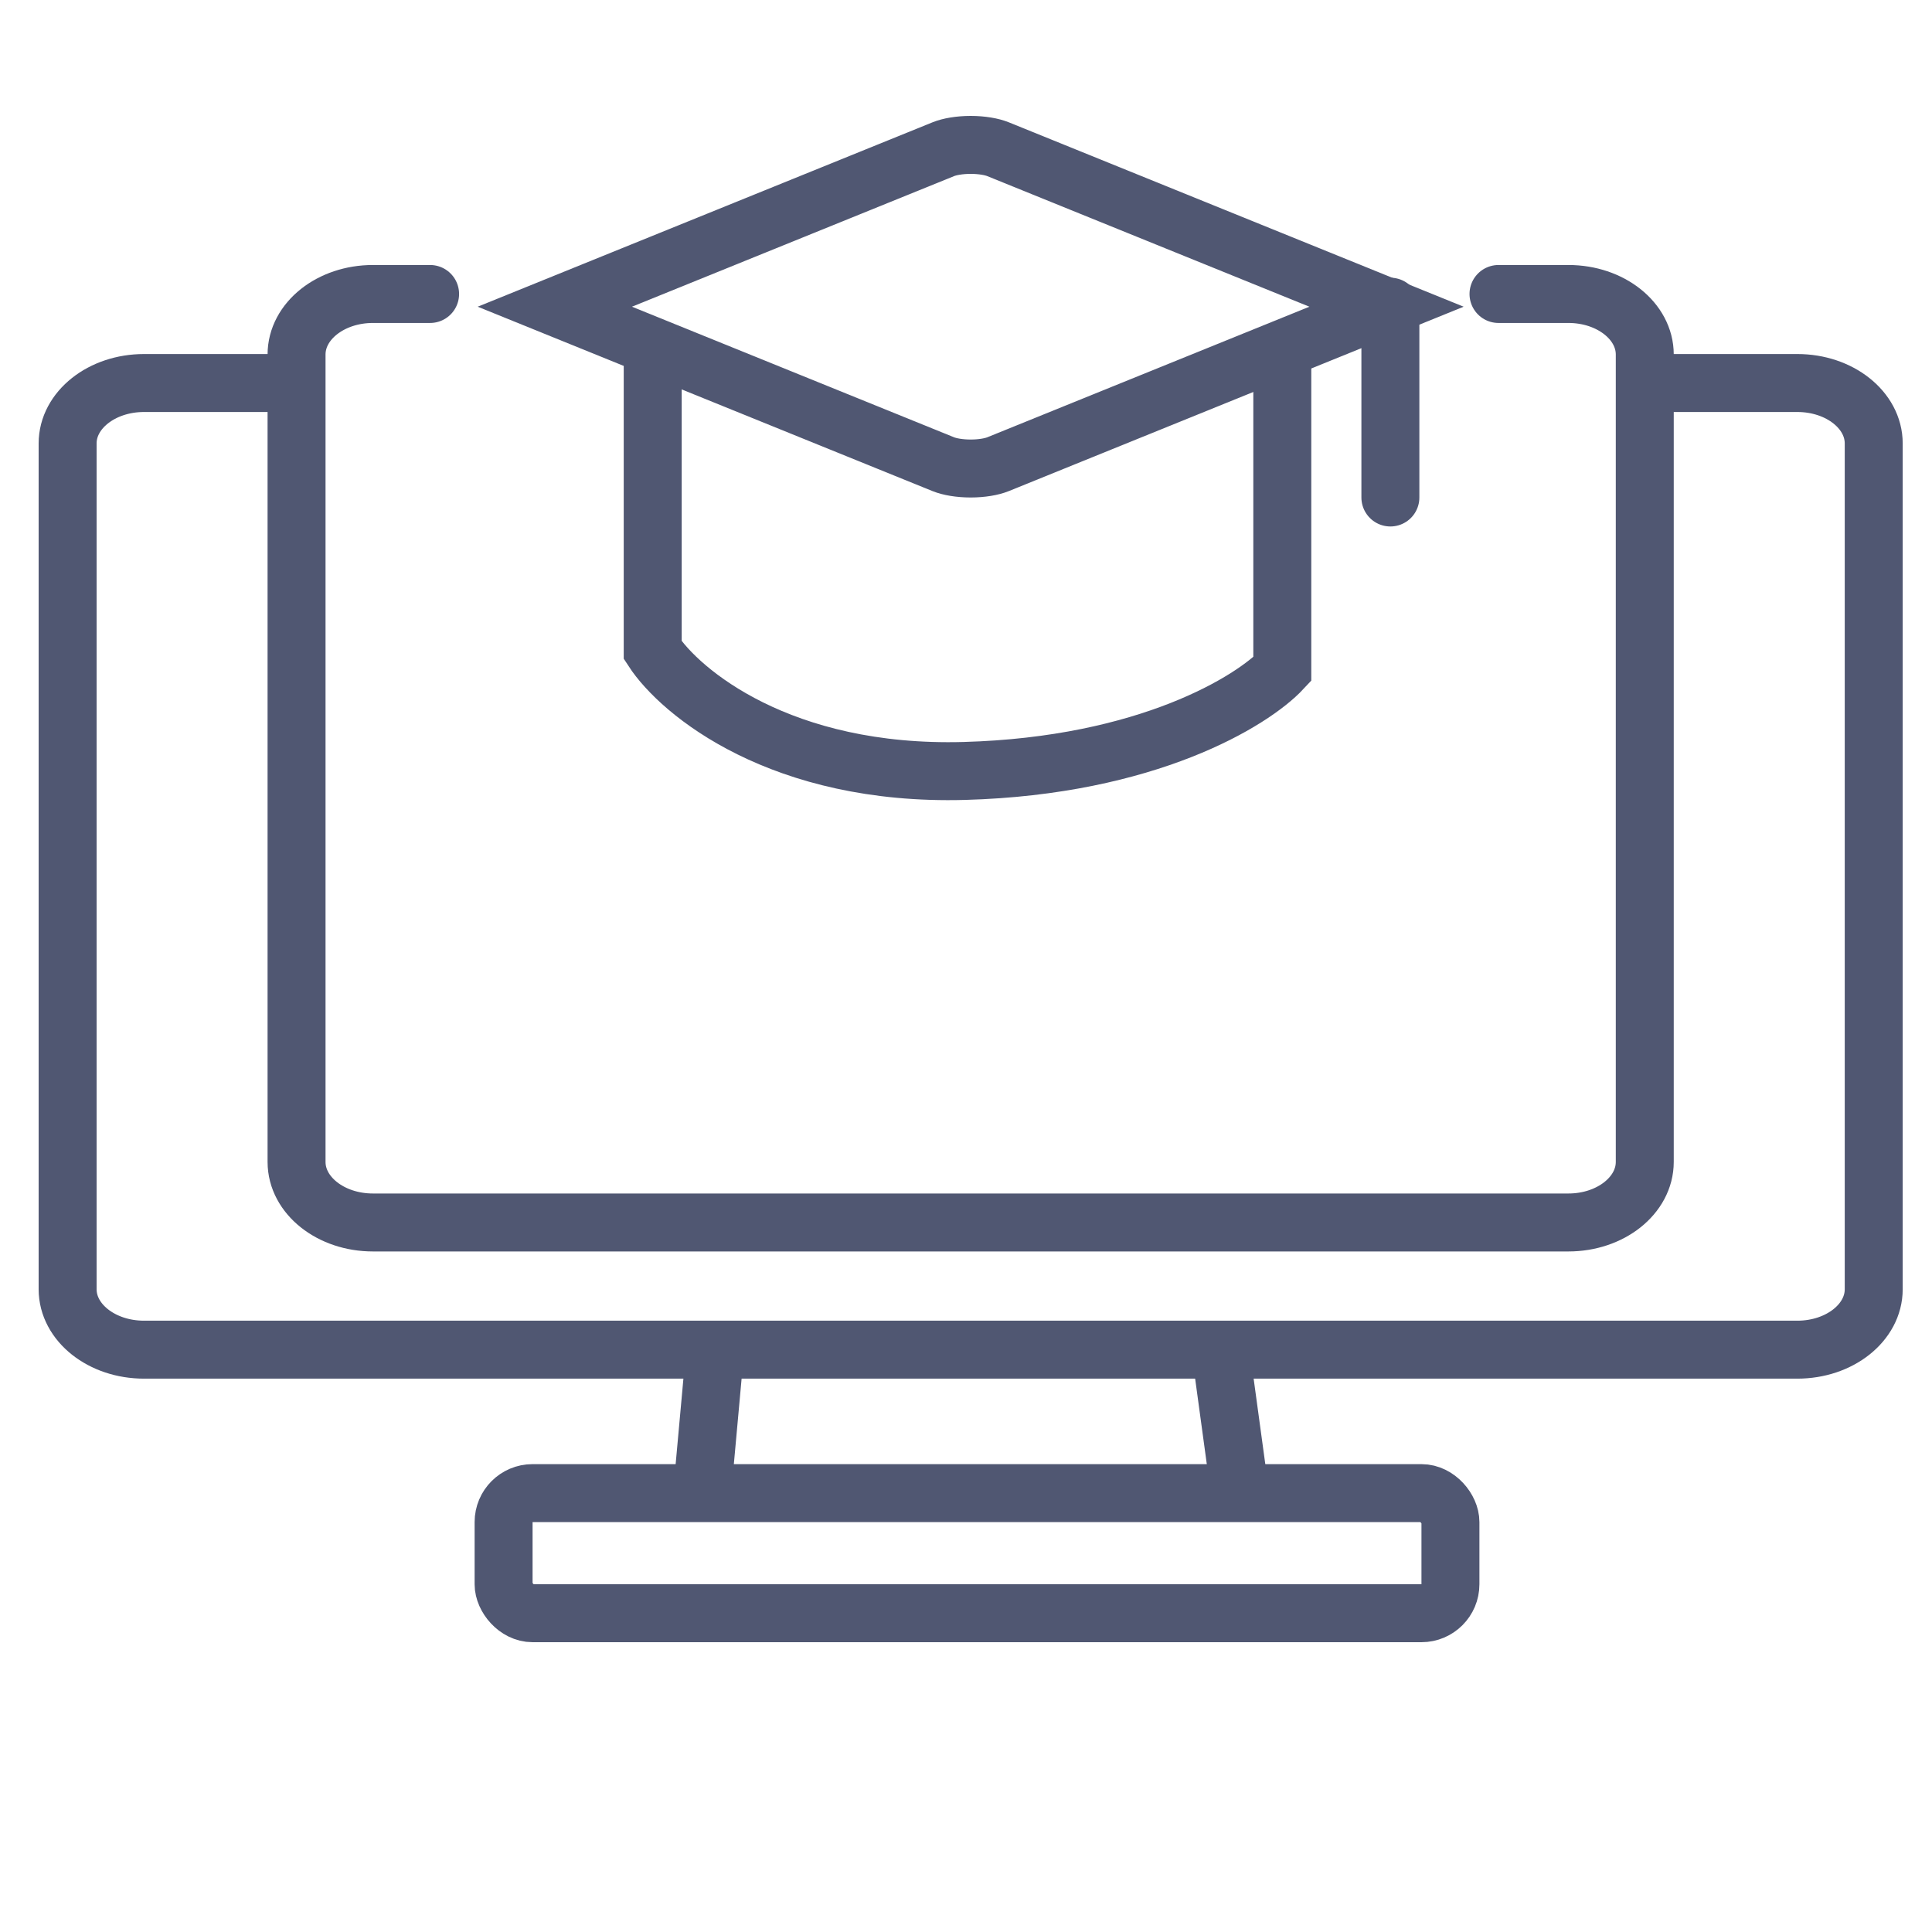
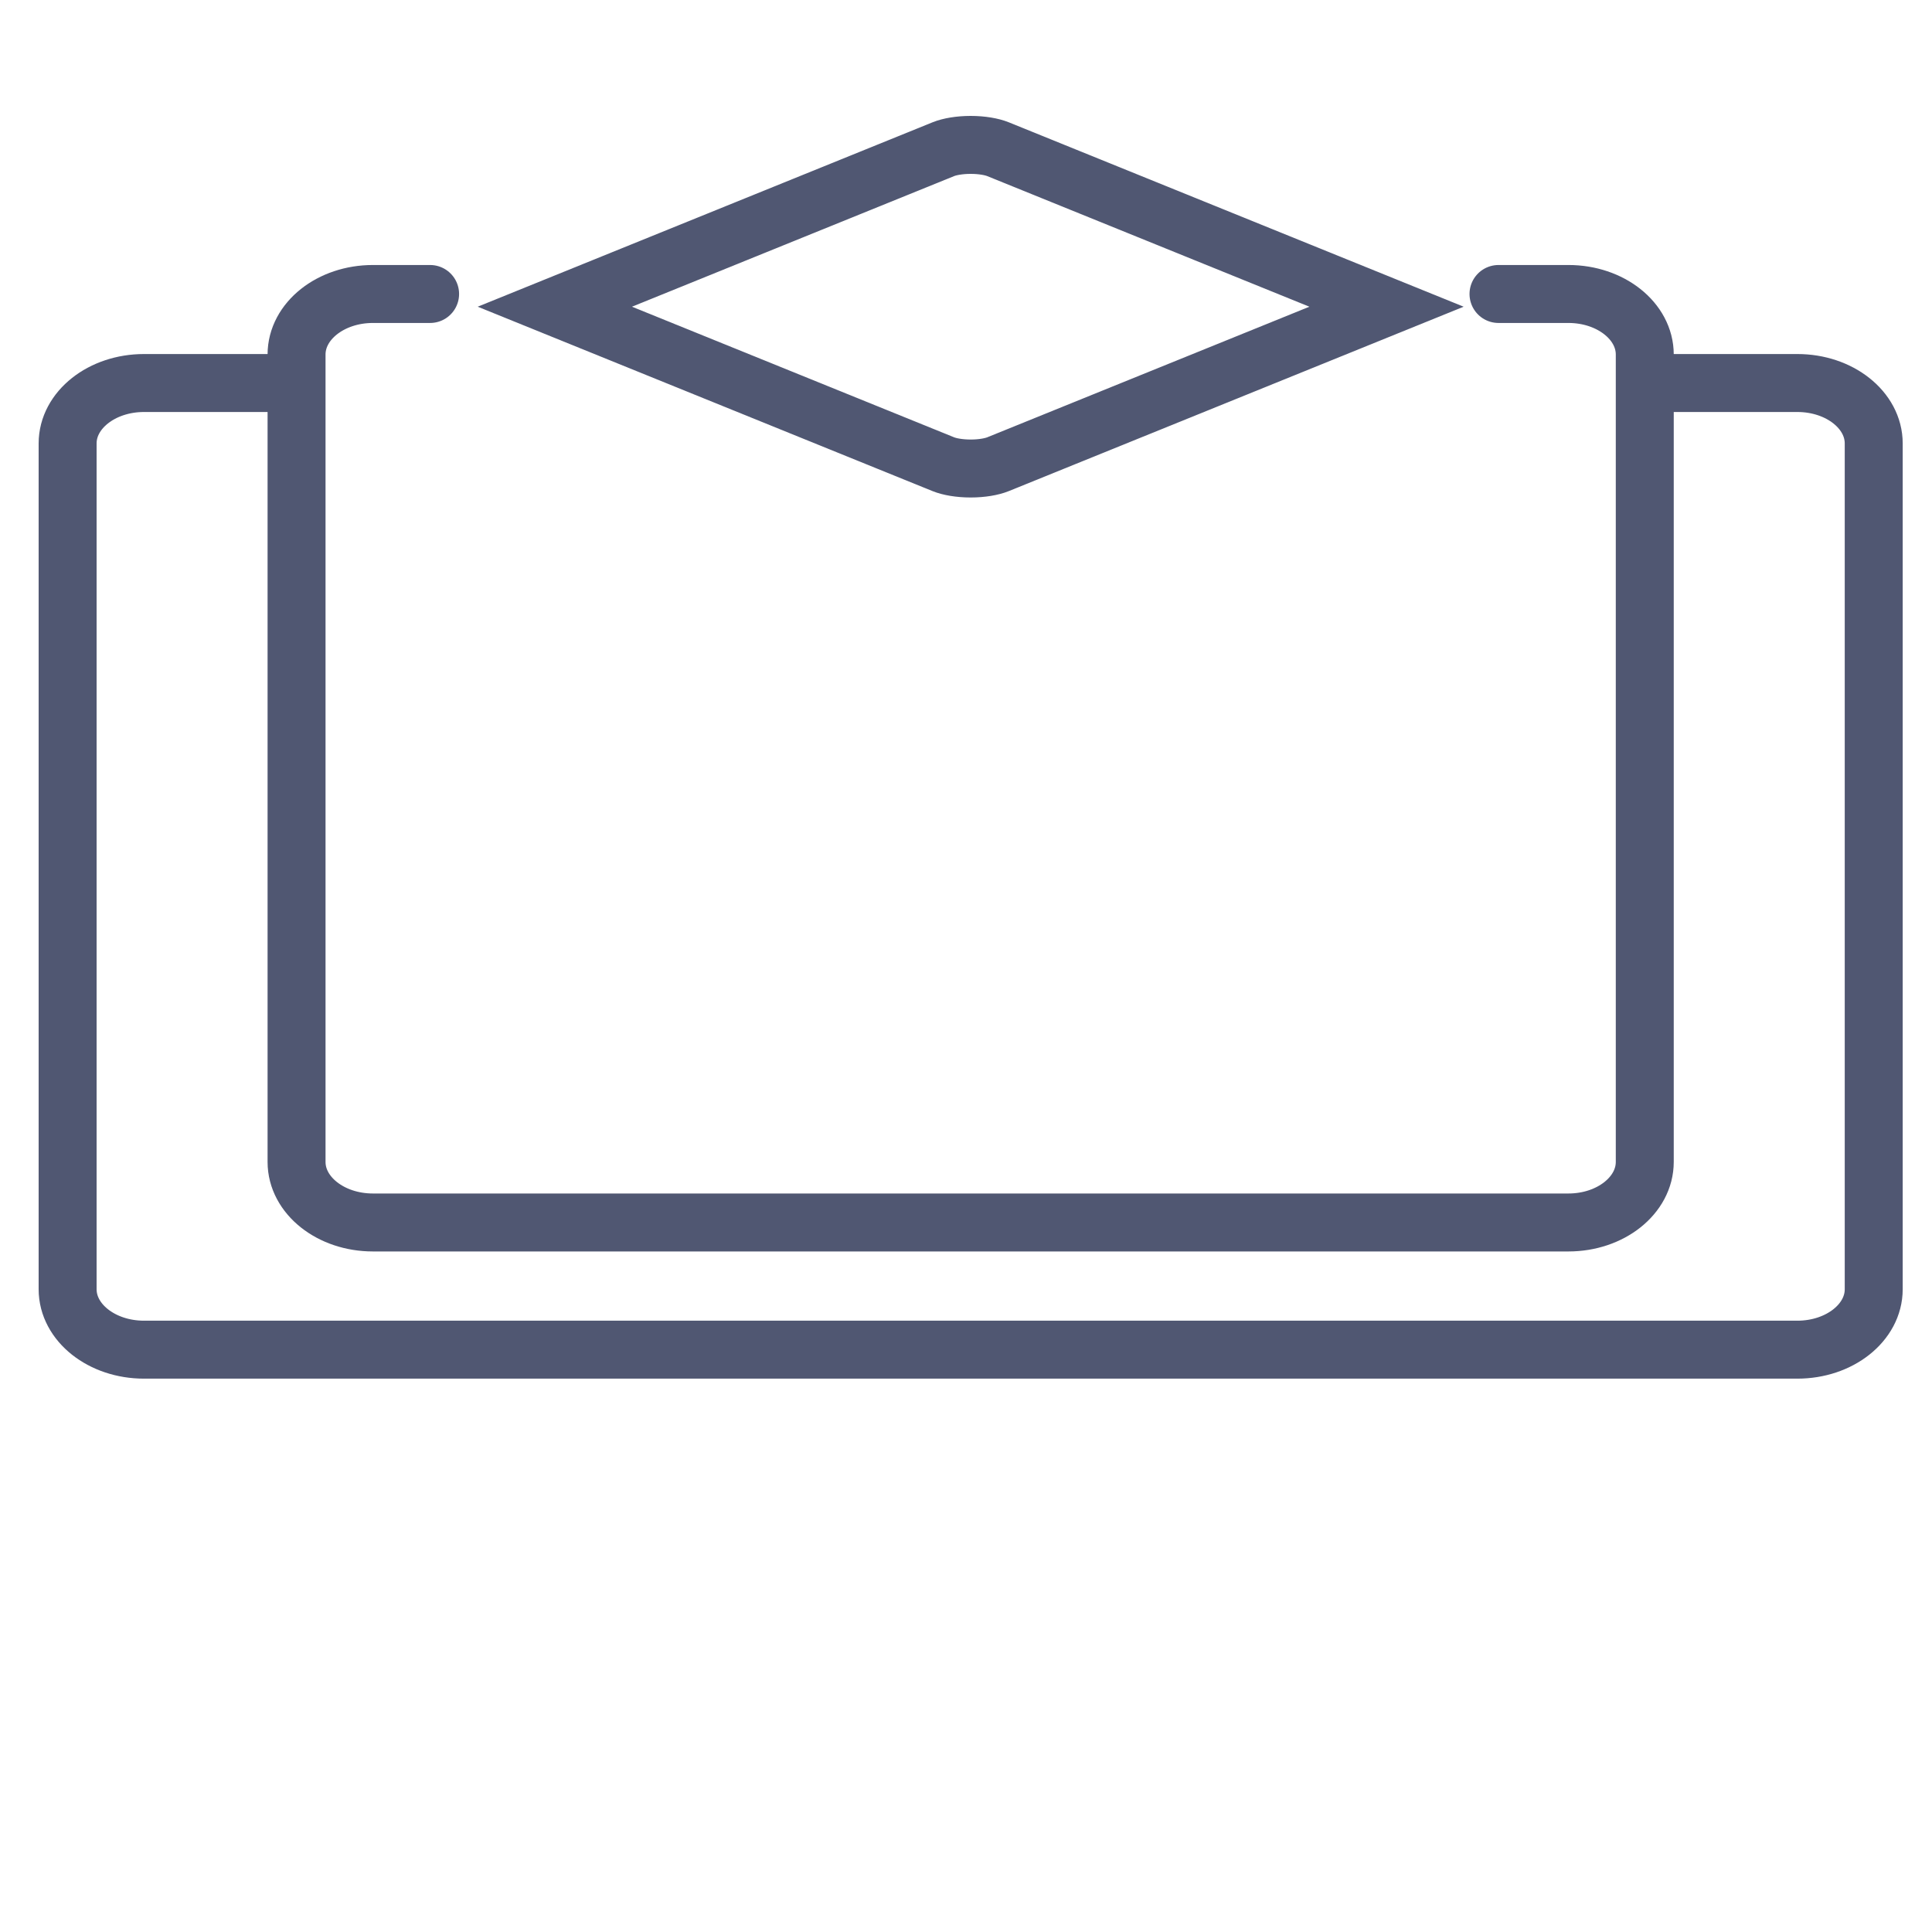
<svg xmlns="http://www.w3.org/2000/svg" width="200" height="200" viewBox="0 0 200 200" fill="none">
  <path d="M31.358 39.65H14.9C10.537 39.65 7 42.45 7 45.904V133.462C7 136.916 10.537 139.717 14.9 139.717H186.067C190.43 139.717 193.967 136.916 193.967 133.462V45.904C193.967 42.45 190.43 39.65 186.067 39.65H168.95" stroke="#505772" stroke-width="6" />
-   <rect x="52.132" y="154.567" width="98.017" height="12.433" rx="3" stroke="#505772" stroke-width="6" />
-   <path d="M74.151 138.4L72.835 152.883M126.16 138.4L128.135 152.883" stroke="#505772" stroke-width="6" />
  <path d="M44.524 30.433H38.599C34.236 30.433 30.699 33.24 30.699 36.702V120.281C30.699 123.743 34.236 126.55 38.599 126.55H162.366C166.729 126.55 170.266 123.743 170.266 120.281V36.702C170.266 33.24 166.729 30.433 162.366 30.433H155.124" stroke="#505772" stroke-width="6" stroke-linecap="round" />
-   <path d="M67.568 37.675V67.3C70.42 71.689 80.866 80.335 99.826 79.808C118.786 79.282 129.67 72.567 132.743 69.275V37.675" stroke="#505772" stroke-width="6" />
  <path d="M97.657 48.056L57.436 31.75L97.657 15.444C98.287 15.189 99.309 15 100.484 15C101.658 15 102.68 15.189 103.31 15.444L143.531 31.75L103.31 48.056C102.68 48.311 101.658 48.5 100.484 48.5C99.309 48.5 98.287 48.311 97.657 48.056Z" stroke="#505772" stroke-width="6" />
-   <path d="M143.932 31.75L143.932 51.5" stroke="#505772" stroke-width="6" stroke-linecap="round" />
</svg>